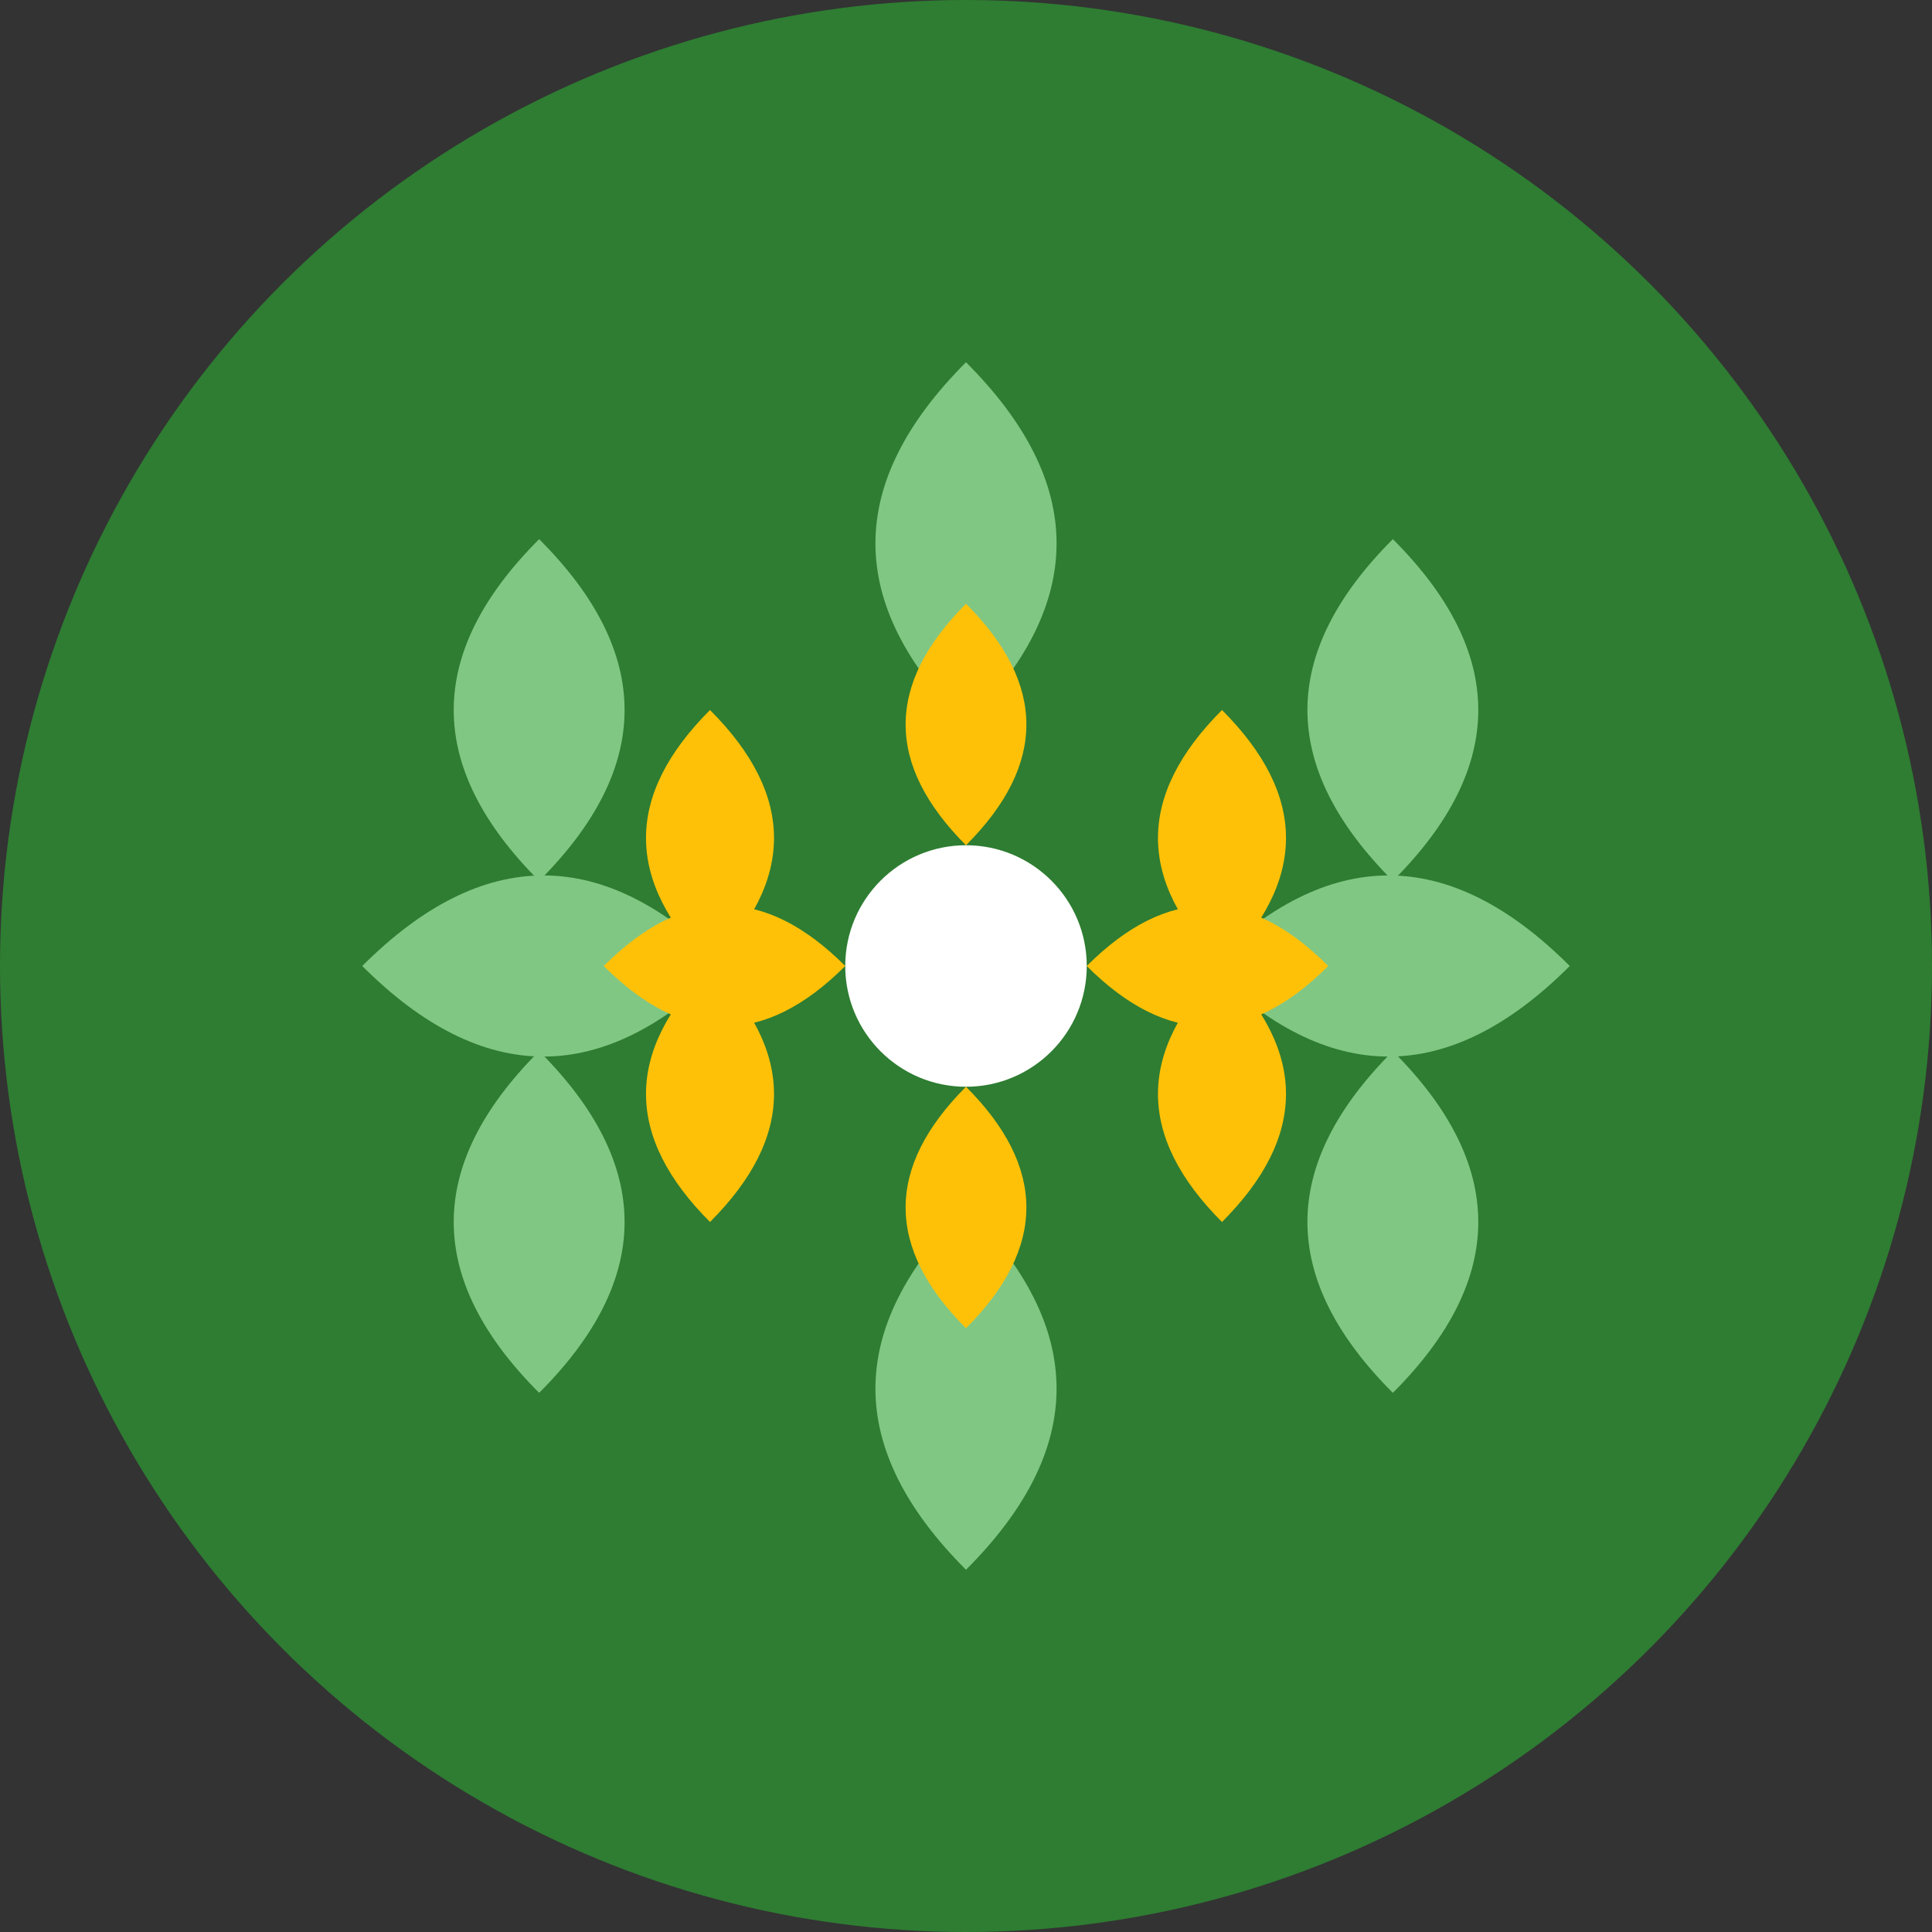
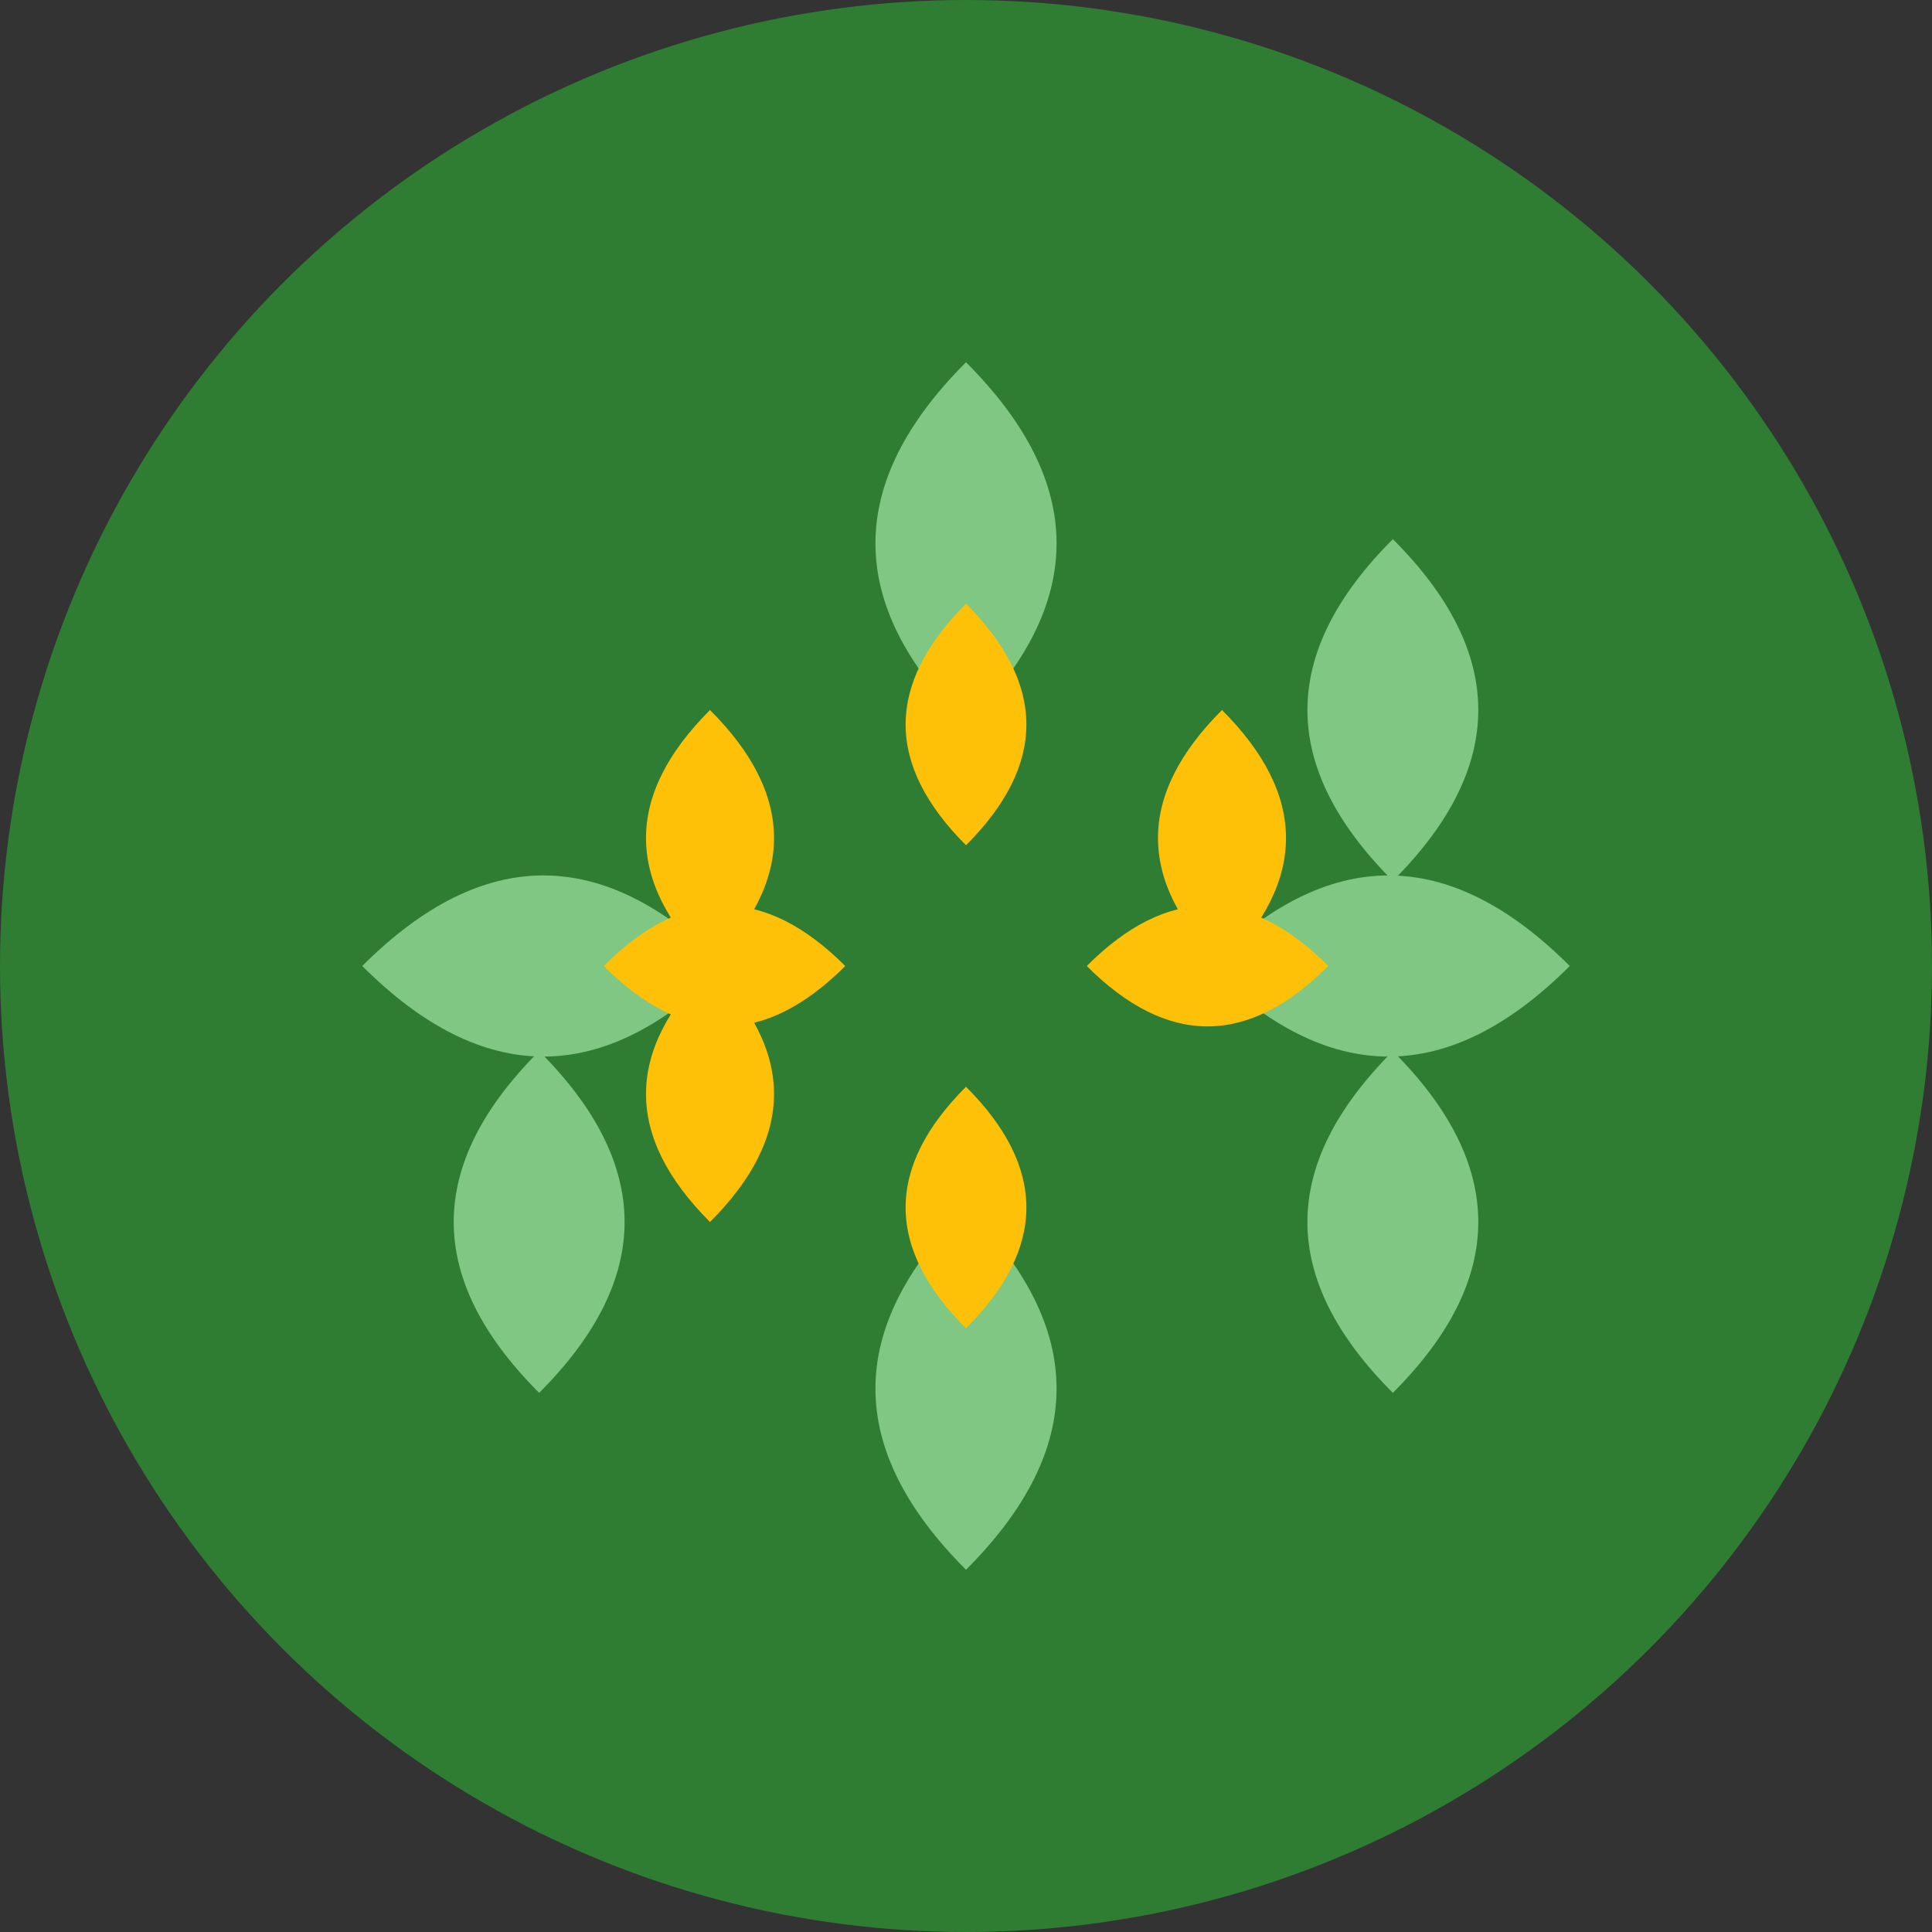
<svg xmlns="http://www.w3.org/2000/svg" width="32" height="32" viewBox="0 0 32 32" fill="none">
  <rect x="0" y="0" width="32" height="32" fill="#333333" stroke="none" />
  <circle cx="16" cy="16" r="16" fill="#2E7D32" />
  <g transform="translate(16 16)">
    <path d="M0 -10 Q-3 -7 0 -4 Q3 -7 0 -10Z" fill="#81C784" />
    <path d="M7.07 -7.07 Q4.24 -4.24 7.07 -1.41 Q9.9 -4.24 7.07 -7.07Z" fill="#81C784" />
    <path d="M10 0 Q7 -3 4 0 Q7 3 10 0Z" fill="#81C784" />
    <path d="M7.07 7.07 Q4.24 4.24 7.07 1.41 Q9.9 4.24 7.07 7.07Z" fill="#81C784" />
    <path d="M0 10 Q-3 7 0 4 Q3 7 0 10Z" fill="#81C784" />
    <path d="M-7.07 7.07 Q-4.24 4.24 -7.07 1.41 Q-9.9 4.24 -7.07 7.07Z" fill="#81C784" />
    <path d="M-10 0 Q-7 -3 -4 0 Q-7 3 -10 0Z" fill="#81C784" />
-     <path d="M-7.07 -7.07 Q-4.24 -4.24 -7.07 -1.41 Q-9.9 -4.24 -7.07 -7.07Z" fill="#81C784" />
    <path d="M0 -6 Q-2 -4 0 -2 Q2 -4 0 -6Z" fill="#FFC107" />
    <path d="M4.24 -4.24 Q2.12 -2.12 4.24 0 Q6.36 -2.12 4.24 -4.24Z" fill="#FFC107" />
    <path d="M6 0 Q4 -2 2 0 Q4 2 6 0Z" fill="#FFC107" />
-     <path d="M4.24 4.24 Q2.12 2.12 4.24 0 Q6.36 2.12 4.24 4.24Z" fill="#FFC107" />
    <path d="M0 6 Q-2 4 0 2 Q2 4 0 6Z" fill="#FFC107" />
    <path d="M-4.24 4.24 Q-2.12 2.12 -4.24 0 Q-6.36 2.12 -4.24 4.24Z" fill="#FFC107" />
    <path d="M-6 0 Q-4 -2 -2 0 Q-4 2 -6 0Z" fill="#FFC107" />
    <path d="M-4.24 -4.24 Q-2.12 -2.12 -4.24 0 Q-6.36 -2.12 -4.24 -4.24Z" fill="#FFC107" />
-     <circle cx="0" cy="0" r="2" fill="#FFFFFF" />
  </g>
</svg>